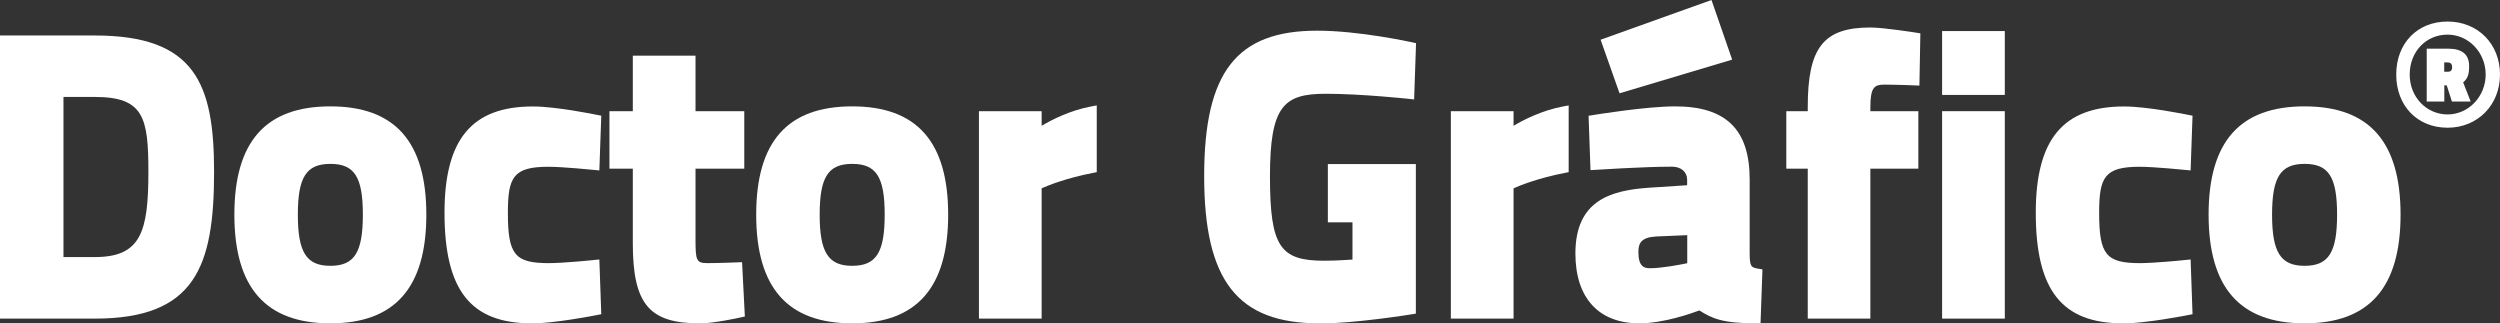
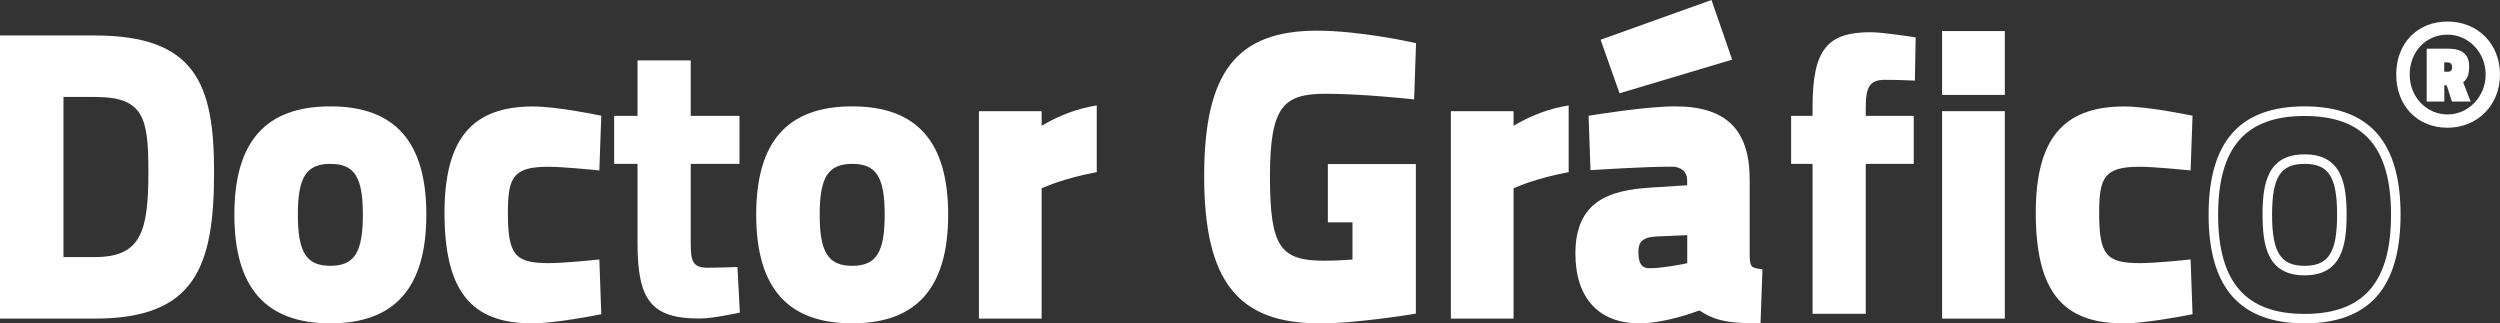
<svg xmlns="http://www.w3.org/2000/svg" viewBox="0 0 259.95 33.62" data-name="Capa 1" id="Capa_1">
  <rect x="0" y="0" width="259.95" height="33.62" fill="#333333" stroke="none" />
  <defs>
    <style>
      .cls-1 {
        fill: #fff;
      }
    </style>
  </defs>
  <g>
    <path d="M254.5,2.34c3.31,0,5.35,2.43,5.35,5.4s-2.05,5.42-5.35,5.42-5.23-2.49-5.23-5.42,1.88-5.4,5.23-5.4ZM254.5,12.01c2.24,0,4.07-1.94,4.07-4.26s-1.85-4.26-4.07-4.26-4.05,1.86-4.05,4.26,1.79,4.26,4.05,4.26ZM254.5,8.76h-.44v1.69h-1.61v-5.28h2.11c1.26,0,2.08.44,2.08,1.71,0,.87-.15,1.26-.64,1.66l.75,1.91h-1.73l-.54-1.69ZM254.04,7.57h.47c.37,0,.57-.18.57-.57s-.18-.62-.59-.62h-.45v1.19Z" class="cls-1" />
    <path d="M254.5,13.28c-3.14,0-5.34-2.27-5.34-5.53s2.2-5.51,5.34-5.51,5.45,2.32,5.45,5.51-2.35,5.53-5.45,5.53ZM254.5,2.45c-2.47,0-5.12,1.66-5.12,5.29,0,3.13,2.11,5.31,5.12,5.31,2.6,0,5.23-1.82,5.23-5.31,0-3.12-2.15-5.29-5.23-5.29ZM254.5,12.12c-2.29,0-4.16-1.96-4.16-4.37s1.83-4.37,4.16-4.37,4.18,1.96,4.18,4.37-1.88,4.37-4.18,4.37ZM254.5,3.6c-2.25,0-3.94,1.78-3.94,4.15s1.77,4.15,3.94,4.15,3.96-1.86,3.96-4.15-1.78-4.15-3.96-4.15ZM256.92,10.56h-1.97l-.54-1.69h-.25v1.69h-1.83v-5.5h2.22c1.47,0,2.19.6,2.19,1.82,0,.86-.15,1.28-.62,1.69l.78,1.99ZM255.11,10.34h1.48l-.72-1.83.06-.05c.46-.38.6-.74.6-1.58,0-1.09-.63-1.6-1.97-1.6h-2v5.06h1.39v-1.69h.63l.54,1.69ZM254.51,7.68h-.58v-1.41h.56c.45,0,.7.26.7.73,0,.44-.24.68-.68.68ZM254.15,7.46h.36c.32,0,.46-.14.46-.46,0-.35-.15-.51-.48-.51h-.34v.97Z" class="cls-1" />
  </g>
  <g>
    <g>
      <path d="M.5,32.63V4.18h9.36c9.77,0,11.92,4.29,11.92,13.69s-1.86,14.76-11.92,14.76H.5ZM9.85,9.58h-3.75v17.65h3.75c5.52,0,6.06-3.5,6.06-9.36s-.54-8.29-6.06-8.29Z" class="cls-1" />
      <path d="M9.85,33.13H0V3.69h9.85c10.43,0,12.41,4.98,12.41,14.18,0,9.89-1.98,15.26-12.41,15.26ZM.99,32.14h8.86c9.65,0,11.42-4.8,11.42-14.27,0-8.94-1.71-13.19-11.42-13.19H.99v27.46ZM9.85,27.72h-4.25V9.09h4.25c5.91,0,6.56,2.81,6.56,8.78s-.47,9.85-6.56,9.85ZM6.6,26.73h3.26c4.79,0,5.57-2.61,5.57-8.86,0-5.65-.48-7.79-5.57-7.79h-3.26v16.66Z" class="cls-1" />
    </g>
    <g>
      <path d="M43.83,22.32c0,6.35-2.31,10.8-9.48,10.8s-9.48-4.45-9.48-10.8,2.31-10.76,9.48-10.76,9.48,4.41,9.48,10.76ZM38.22,22.32c0-3.79-.82-5.77-3.88-5.77s-3.88,1.98-3.88,5.77.82,5.81,3.88,5.81,3.88-2.02,3.88-5.81Z" class="cls-1" />
      <path d="M34.35,33.62c-6.71,0-9.98-3.7-9.98-11.3s3.26-11.26,9.98-11.26,9.98,3.68,9.98,11.26-3.26,11.3-9.98,11.3ZM34.35,12.06c-6.13,0-8.99,3.26-8.99,10.27s2.86,10.31,8.99,10.31,8.99-3.28,8.99-10.31-2.86-10.27-8.99-10.27ZM34.35,28.63c-3.84,0-4.37-3.03-4.37-6.31s.53-6.27,4.37-6.27,4.37,3.01,4.37,6.27-.53,6.31-4.37,6.31ZM34.35,17.04c-2.5,0-3.38,1.38-3.38,5.28s.88,5.32,3.38,5.32,3.38-1.39,3.38-5.32-.88-5.28-3.38-5.28Z" class="cls-1" />
    </g>
    <g>
      <path d="M62.01,12.43l-.17,4.74s-3.26-.33-4.82-.33c-3.96,0-4.7,1.36-4.7,5.28,0,4.41.78,5.73,4.74,5.73,1.57,0,4.78-.33,4.78-.33l.17,4.74s-4.41.87-6.72.87c-6.14,0-8.58-3.26-8.58-11.01,0-7.3,2.56-10.56,8.7-10.56,2.39,0,6.6.87,6.6.87Z" class="cls-1" />
      <path d="M55.29,33.62c-6.36,0-9.07-3.44-9.07-11.5,0-7.64,2.84-11.05,9.19-11.05,2.41,0,6.52.84,6.7.88l.41.08-.2,5.69-.53-.05s-3.25-.33-4.77-.33c-3.65,0-4.21,1.08-4.21,4.78,0,4.36.71,5.24,4.25,5.24,1.52,0,4.7-.32,4.73-.33l.53-.05.2,5.69-.41.08c-.18.04-4.49.88-6.82.88ZM55.41,12.06c-5.83,0-8.2,2.91-8.2,10.06,0,7.57,2.27,10.51,8.08,10.51,1.83,0,5.07-.57,6.21-.78l-.13-3.79c-.98.09-3.1.28-4.31.28-4.51,0-5.24-1.84-5.24-6.23,0-3.99.75-5.77,5.2-5.77,1.21,0,3.35.19,4.35.28l.13-3.79c-1.11-.21-4.2-.78-6.09-.78Z" class="cls-1" />
    </g>
    <g>
      <path d="M71.82,17.04v7.79c0,2.06,0,3.01,1.73,3.01,1.16,0,3.13-.08,3.13-.08l.25,4.74s-2.76.62-4.21.62c-4.99,0-6.43-1.9-6.43-7.83v-8.25h-2.43v-4.99h2.43v-5.77h5.53v5.77h5.07v4.99h-5.07Z" class="cls-1" />
-       <path d="M72.73,33.62c-5.24,0-6.93-2.02-6.93-8.33v-7.75h-2.43v-5.98h2.43v-5.77h6.52v5.77h5.07v5.98h-5.07v7.3c0,2.23.07,2.52,1.24,2.52s3.09-.08,3.11-.08l.49-.02.29,5.65-.41.09c-.12.03-2.83.63-4.31.63ZM64.36,16.55h2.43v8.74c0,5.76,1.28,7.34,5.94,7.34,1.05,0,2.88-.35,3.69-.52l-.2-3.83c-.66.02-1.85.06-2.66.06-2.23,0-2.23-1.47-2.23-3.51v-8.29h5.07v-4h-5.07v-5.77h-4.53v5.77h-2.43v4Z" class="cls-1" />
    </g>
    <g>
      <path d="M98.09,22.32c0,6.35-2.31,10.8-9.48,10.8s-9.48-4.45-9.48-10.8,2.31-10.76,9.48-10.76,9.48,4.41,9.48,10.76ZM92.48,22.32c0-3.79-.82-5.77-3.88-5.77s-3.88,1.98-3.88,5.77.82,5.81,3.88,5.81,3.88-2.02,3.88-5.81Z" class="cls-1" />
      <path d="M88.61,33.62c-6.71,0-9.98-3.7-9.98-11.3s3.26-11.26,9.98-11.26,9.98,3.68,9.98,11.26-3.26,11.3-9.98,11.3ZM88.61,12.06c-6.13,0-8.99,3.26-8.99,10.27s2.86,10.31,8.99,10.31,8.99-3.28,8.99-10.31-2.86-10.27-8.99-10.27ZM88.61,28.63c-3.84,0-4.37-3.03-4.37-6.31s.53-6.27,4.37-6.27,4.37,3.01,4.37,6.27-.53,6.31-4.37,6.31ZM88.61,17.04c-2.5,0-3.38,1.38-3.38,5.28s.88,5.32,3.38,5.32,3.38-1.39,3.38-5.32-.88-5.28-3.38-5.28Z" class="cls-1" />
    </g>
    <g>
      <path d="M102.29,12.06h5.53v1.94s2.47-1.81,5.73-2.43v5.94c-3.63.7-5.73,1.77-5.73,1.77v13.36h-5.53V12.06Z" class="cls-1" />
      <path d="M108.31,33.13h-6.52V11.56h6.52v1.52c1.01-.6,2.88-1.58,5.14-2.01l.59-.11v6.94l-.4.08c-2.78.54-4.66,1.3-5.33,1.6v13.54ZM102.79,32.14h4.53v-13.17l.27-.14c.09-.04,2.05-1.03,5.46-1.74v-4.92c-2.81.68-4.92,2.2-4.94,2.22l-.79.58v-2.42h-4.53v19.58Z" class="cls-1" />
    </g>
    <g>
      <path d="M138.58,17.54h8.16v14.64s-5.9.95-9.57.95c-8.91,0-11.46-5.24-11.46-14.8,0-10.22,2.97-14.64,11.26-14.64,4.33,0,9.77,1.2,9.77,1.2l-.16,4.91s-4.95-.54-8.7-.54c-4.87,0-6.31,1.69-6.31,9.07s1.03,9.28,6.14,9.28c1.69,0,3.42-.16,3.42-.16v-4.82h-2.56v-5.07Z" class="cls-1" />
      <path d="M137.17,33.62c-8.49,0-11.96-4.43-11.96-15.3s3.4-15.13,11.75-15.13c4.33,0,9.65,1.16,9.88,1.21l.4.09-.2,5.85-.53-.06s-4.97-.53-8.65-.53c-4.36,0-5.81,1.24-5.81,8.58s1.06,8.78,5.65,8.78c1.14,0,2.31-.08,2.93-.12v-3.87h-2.56v-6.06h9.15v15.55l-.42.07c-.24.04-5.98.96-9.64.96ZM136.97,4.18c-7.74,0-10.76,3.96-10.76,14.14s3.07,14.31,10.97,14.31c3.03,0,7.67-.67,9.07-.88v-13.72h-7.17v4.08h2.56v5.77l-.45.04c-.07,0-1.78.17-3.47.17-5.72,0-6.64-2.88-6.64-9.77,0-7.42,1.53-9.57,6.8-9.57,3.02,0,6.84.35,8.22.48l.13-3.96c-1.33-.27-5.71-1.1-9.26-1.1Z" class="cls-1" />
    </g>
    <g>
      <path d="M151.36,12.06h5.53v1.94s2.47-1.81,5.73-2.43v5.94c-3.63.7-5.73,1.77-5.73,1.77v13.36h-5.53V12.06Z" class="cls-1" />
      <path d="M157.38,33.13h-6.52V11.56h6.52v1.52c1.01-.6,2.88-1.58,5.14-2.01l.59-.11v6.94l-.4.08c-2.78.54-4.66,1.3-5.33,1.6v13.54ZM151.85,32.14h4.53v-13.17l.27-.14c.09-.04,2.05-1.03,5.46-1.74v-4.92c-2.81.68-4.92,2.2-4.94,2.22l-.79.58v-2.42h-4.53v19.58Z" class="cls-1" />
    </g>
    <g>
      <path d="M181.46,26.28c0,1.53.16,1.94,1.32,2.14l-.16,4.7c-3.59,0-4.54-.54-5.86-1.4,0,0-3.46,1.4-6.31,1.4-4.08,0-6.14-2.64-6.14-6.76,0-4.66,2.64-6.02,7.17-6.35l4.45-.29v-1.03c0-1.11-.87-1.86-2.06-1.86-3.05,0-8,.33-8,.33l-.16-4.7s5.48-.91,8.49-.91c4.62,0,7.26,1.81,7.26,7.09v7.63ZM177.66.63l1.81,5.24-10.76,3.22-1.65-4.66,10.6-3.79ZM172.18,24.1c-1.44.08-2.31.62-2.31,2.1s.54,2.19,1.69,2.19c1.69,0,4.37-.62,4.37-.62v-3.83l-3.75.16Z" class="cls-1" />
      <path d="M183.09,33.62h-.48c-3.49,0-4.61-.51-5.91-1.34-.85.32-3.75,1.34-6.25,1.34-4.22,0-6.64-2.65-6.64-7.26,0-5.53,3.67-6.56,7.63-6.84l3.99-.26v-.57c0-.81-.63-1.36-1.57-1.36-3,0-7.92.33-7.97.33l-.51.03-.2-5.65.43-.07c.22-.04,5.56-.91,8.57-.91,5.29,0,7.75,2.41,7.75,7.59v7.63c0,1.49.16,1.52.91,1.66l.42.07-.2,5.61ZM173.87,16.34c1.48,0,2.56.99,2.56,2.35v1.5l-4.92.32c-4.89.36-6.71,1.94-6.71,5.86s2.01,6.27,5.65,6.27c2.71,0,6.09-1.35,6.12-1.37l.24-.1.22.14c1.12.73,1.94,1.27,5.11,1.32l.13-3.81c-1.21-.36-1.31-1.23-1.31-2.53v-7.63c0-4.62-2.02-6.6-6.76-6.6-2.45,0-6.64.62-7.98.83l.13,3.75c1.35-.08,5.06-.3,7.52-.3ZM171.56,28.88c-.82,0-2.19-.35-2.19-2.68,0-1.62.93-2.49,2.78-2.6h0s4.27-.19,4.27-.19v4.75l-.38.09c-.11.03-2.75.63-4.48.63ZM172.2,24.59c-1.53.09-1.84.68-1.84,1.61,0,1.49.57,1.69,1.2,1.69,1.24,0,3.08-.36,3.88-.52v-2.92l-3.23.14ZM168.4,9.7l-1.97-5.57,11.53-4.13,2.15,6.2-11.71,3.5ZM167.7,4.73l1.33,3.75,9.81-2.93-1.48-4.27-9.66,3.46Z" class="cls-1" />
    </g>
    <g>
      <path d="M193.99,32.63h-5.52v-15.59h-2.23v-4.99h2.23v-.95c0-5.94,1.53-7.75,6.02-7.75,1.36,0,4.7.54,4.7.54l-.08,4.49s-1.81-.08-3.13-.08c-1.57,0-1.98.78-1.98,2.84v.91h4.99v4.99h-4.99v15.59Z" class="cls-1" />
-       <path d="M194.48,33.13h-6.51v-15.59h-2.23v-5.98h2.23v-.45c0-6.17,1.64-8.25,6.51-8.25,1.38,0,4.64.52,4.78.54l.42.07-.1,5.43-.51-.02s-1.82-.08-3.11-.08c-1.03,0-1.48.22-1.48,2.35v.41h4.99v5.98h-4.99v15.59ZM188.96,32.14h4.53v-15.59h4.99v-4h-4.99v-1.4c0-2.06.41-3.34,2.47-3.34.89,0,2.01.04,2.65.06l.07-3.55c-.94-.14-3.17-.46-4.2-.46-4.29,0-5.52,1.63-5.52,7.26v1.44h-2.23v4h2.23v15.59Z" class="cls-1" />
    </g>
    <g>
      <path d="M202.44,3.73h5.53v5.65h-5.53V3.73ZM202.44,12.06h5.53v20.57h-5.53V12.06Z" class="cls-1" />
      <path d="M208.46,33.13h-6.52V11.56h6.52v21.57ZM202.94,32.14h4.53V12.55h-4.53v19.58ZM208.46,9.87h-6.52V3.23h6.52v6.64ZM202.94,8.88h4.53v-4.66h-4.53v4.66Z" class="cls-1" />
    </g>
    <g>
      <path d="M227.47,12.43l-.17,4.74s-3.26-.33-4.82-.33c-3.96,0-4.7,1.36-4.7,5.28,0,4.41.78,5.73,4.74,5.73,1.57,0,4.78-.33,4.78-.33l.17,4.74s-4.41.87-6.72.87c-6.14,0-8.58-3.26-8.58-11.01,0-7.3,2.56-10.56,8.7-10.56,2.39,0,6.6.87,6.6.87Z" class="cls-1" />
      <path d="M220.75,33.62c-6.36,0-9.07-3.44-9.07-11.5,0-7.64,2.84-11.05,9.19-11.05,2.41,0,6.52.84,6.7.88l.41.08-.2,5.69-.53-.05s-3.25-.33-4.77-.33c-3.65,0-4.21,1.08-4.21,4.78,0,4.36.71,5.24,4.25,5.24,1.52,0,4.7-.32,4.73-.33l.53-.05.2,5.69-.41.08c-.18.04-4.49.88-6.82.88ZM220.87,12.06c-5.83,0-8.2,2.91-8.2,10.06,0,7.57,2.27,10.51,8.08,10.51,1.83,0,5.07-.57,6.21-.78l-.13-3.79c-.98.09-3.1.28-4.31.28-4.51,0-5.24-1.84-5.24-6.23,0-3.99.75-5.77,5.2-5.77,1.21,0,3.35.19,4.35.28l.13-3.79c-1.11-.21-4.2-.78-6.09-.78Z" class="cls-1" />
    </g>
    <g>
-       <path d="M249.11,22.32c0,6.35-2.31,10.8-9.48,10.8s-9.48-4.45-9.48-10.8,2.31-10.76,9.48-10.76,9.48,4.41,9.48,10.76ZM243.51,22.32c0-3.79-.82-5.77-3.88-5.77s-3.88,1.98-3.88,5.77.82,5.81,3.88,5.81,3.88-2.02,3.88-5.81Z" class="cls-1" />
      <path d="M239.63,33.62c-6.71,0-9.98-3.7-9.98-11.3s3.26-11.26,9.98-11.26,9.98,3.68,9.98,11.26-3.26,11.3-9.98,11.3ZM239.63,12.06c-6.13,0-8.99,3.26-8.99,10.27s2.86,10.31,8.99,10.31,8.99-3.28,8.99-10.31-2.86-10.27-8.99-10.27ZM239.63,28.63c-3.84,0-4.37-3.03-4.37-6.31s.53-6.27,4.37-6.27,4.37,3.01,4.37,6.27-.53,6.31-4.37,6.31ZM239.63,17.04c-2.5,0-3.38,1.38-3.38,5.28s.88,5.32,3.38,5.32,3.38-1.39,3.38-5.32-.88-5.28-3.38-5.28Z" class="cls-1" />
    </g>
  </g>
</svg>